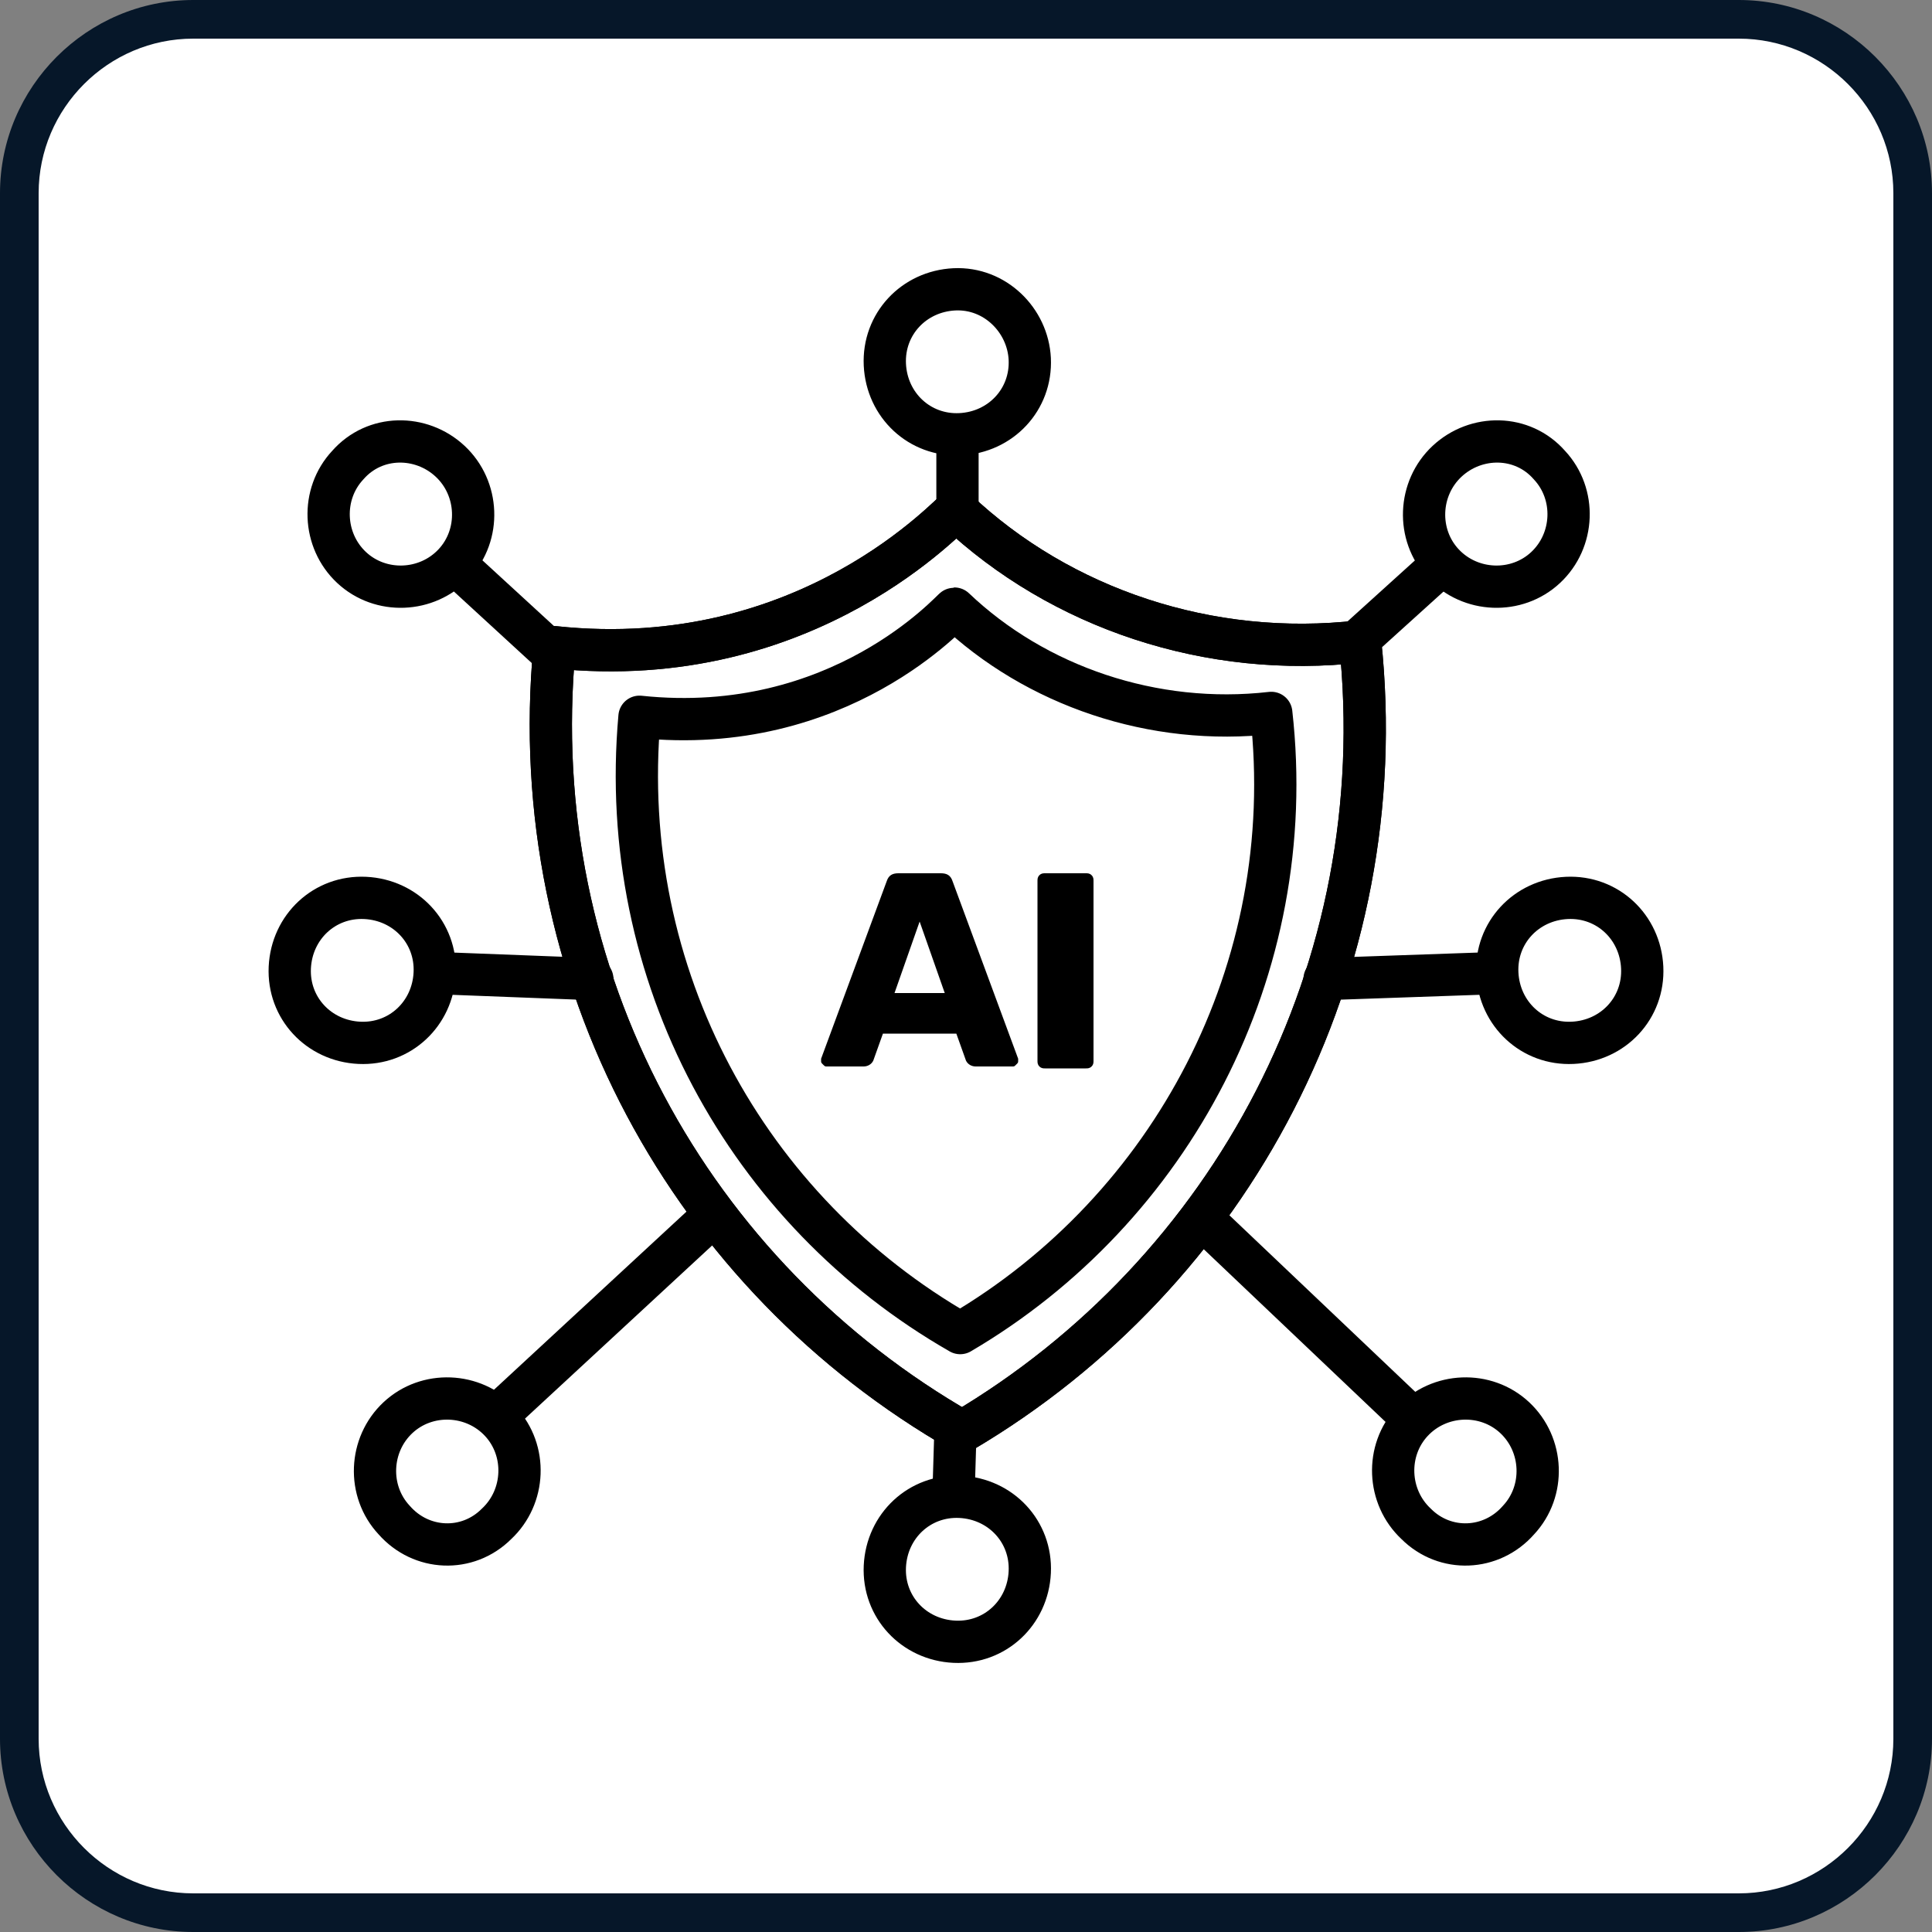
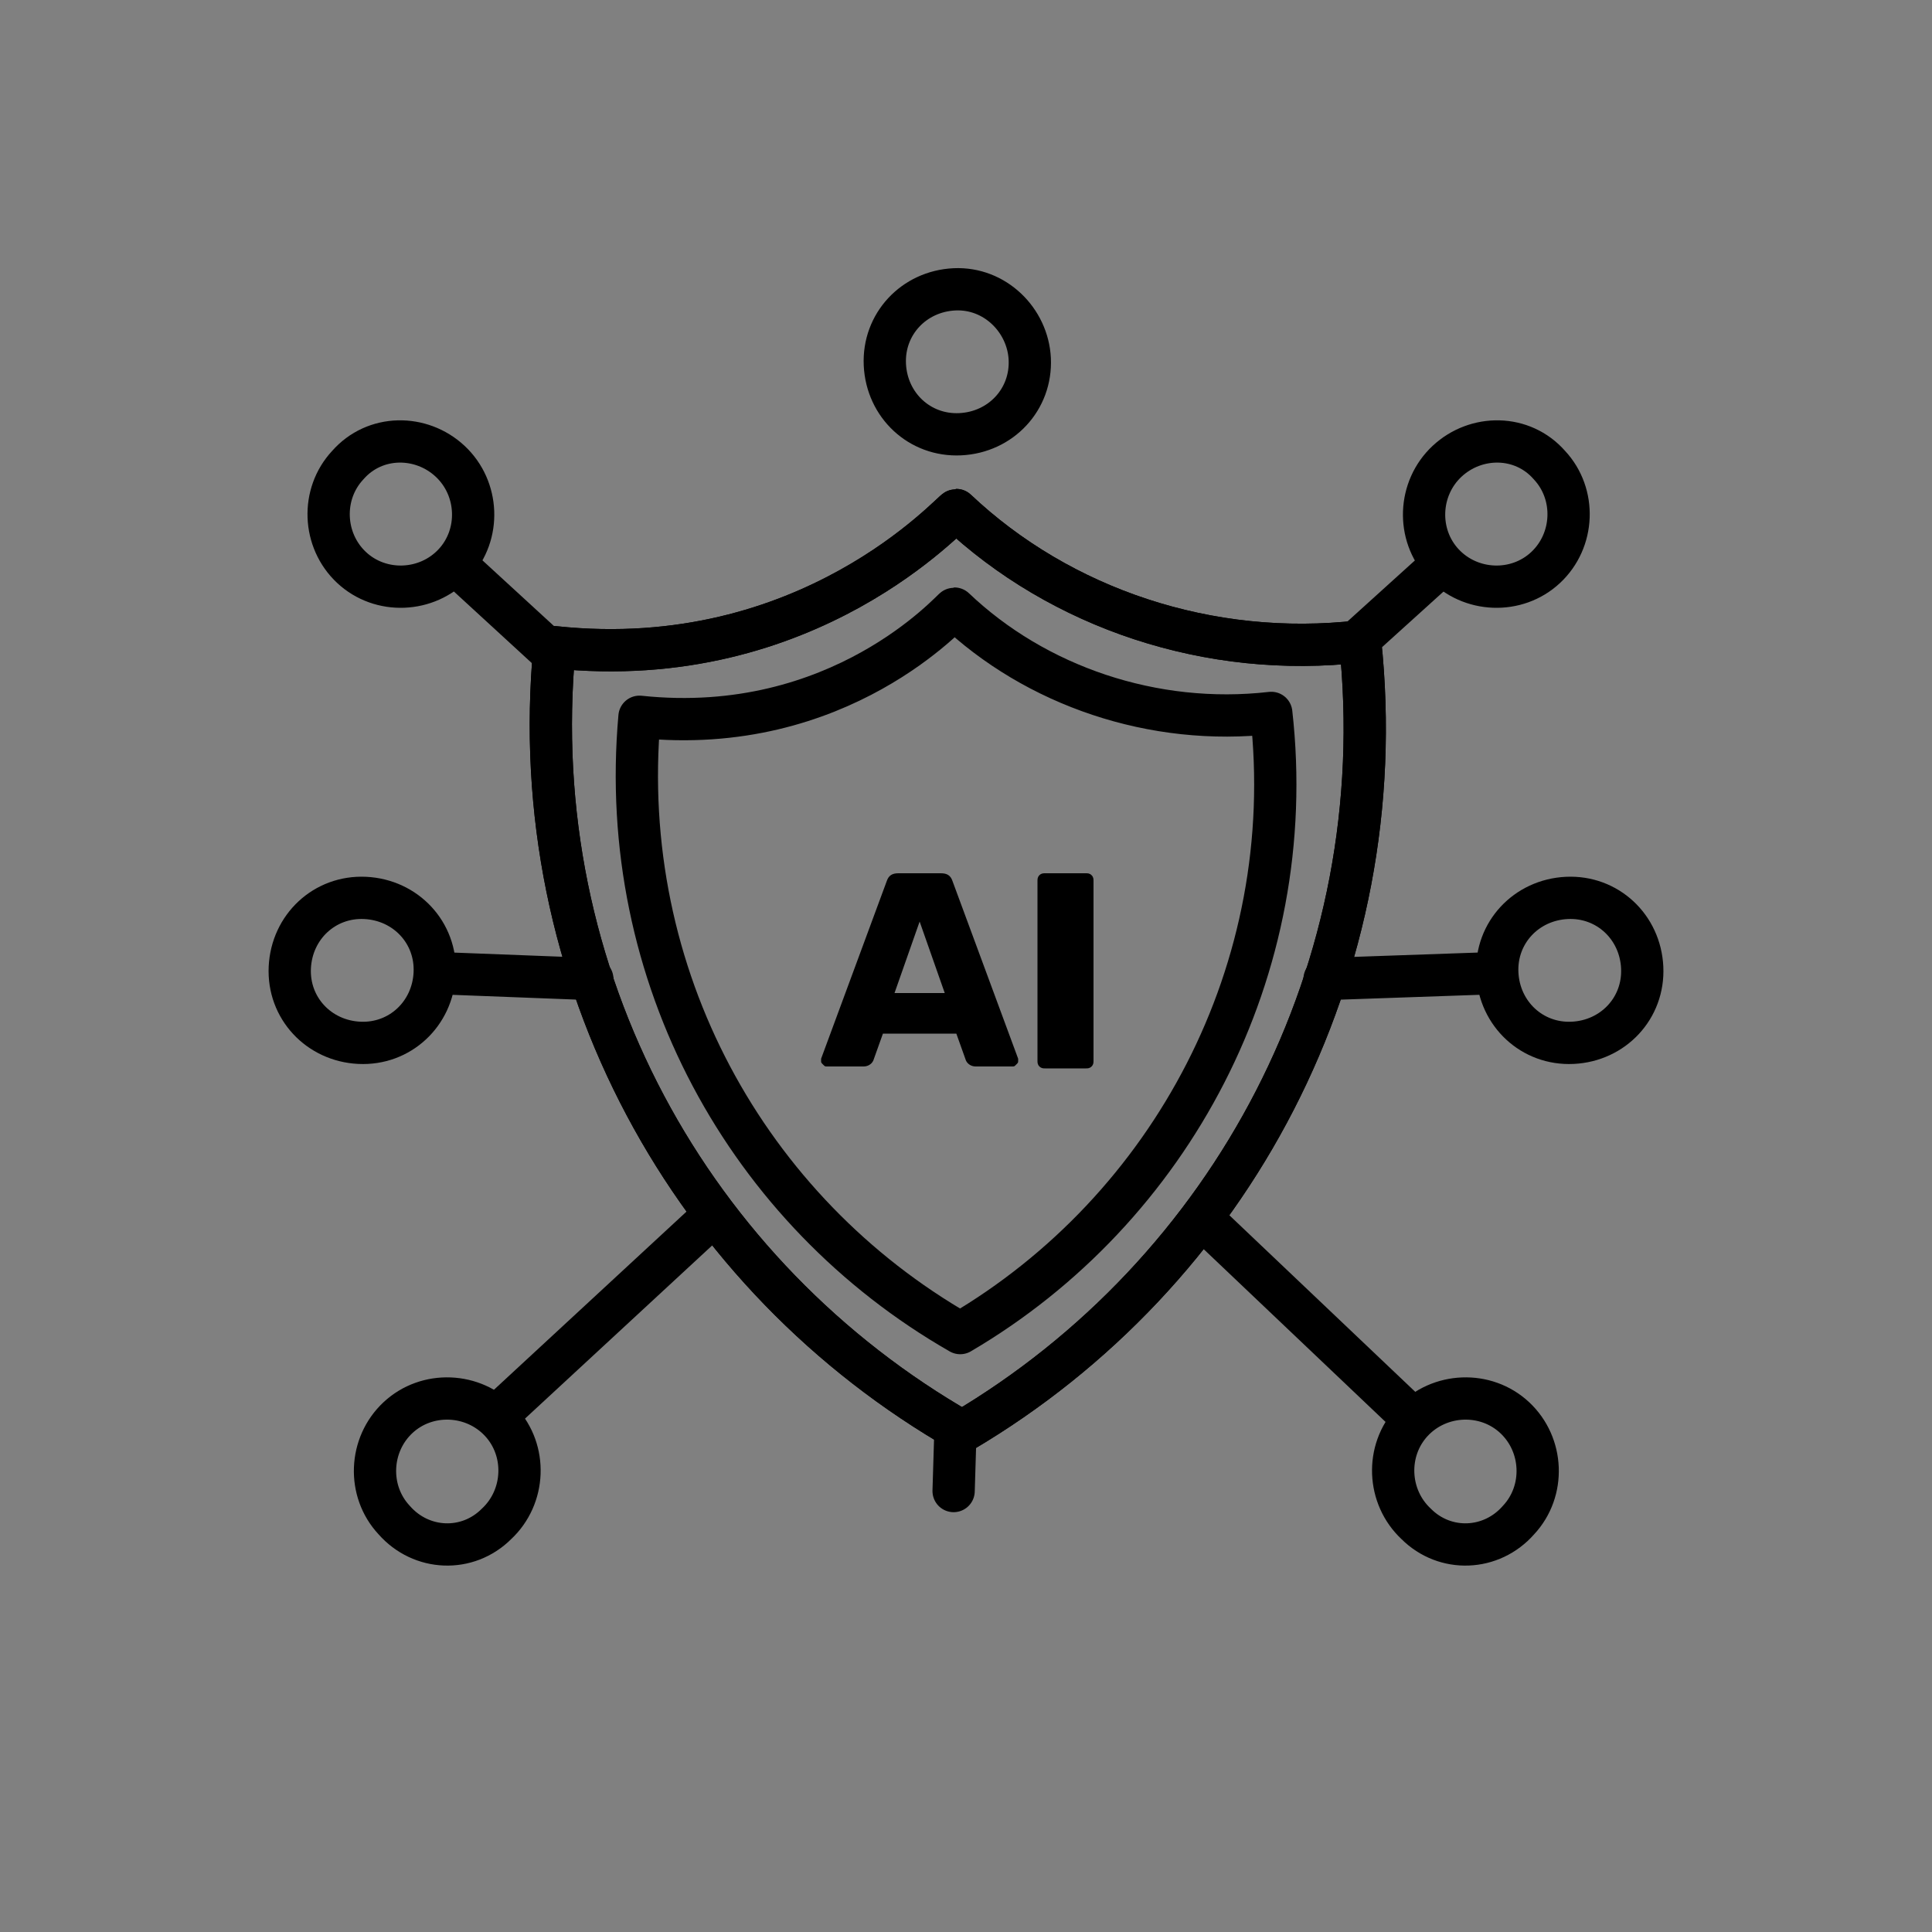
<svg xmlns="http://www.w3.org/2000/svg" xml:space="preserve" style="enable-background:new 0 0 100 100;" viewBox="0 0 100 100" y="0px" x="0px" id="Access_hidden_intent" version="1.1">
  <rect x="0" y="0" width="100" height="100" fill="#808080" stroke="none" />
  <style type="text/css">
	.st0{fill:#FFFFFF;}
	.st1{fill:#061729;}
	.st2{fill:none;stroke:#000000;stroke-width:2.188;stroke-linecap:round;stroke-linejoin:round;stroke-miterlimit:10;}
	.st3{fill:none;stroke:#000000;stroke-width:2;stroke-linecap:round;stroke-linejoin:round;stroke-miterlimit:10;}
	.st4{fill-rule:evenodd;clip-rule:evenodd;}
	
		.st5{fill-rule:evenodd;clip-rule:evenodd;fill:none;stroke:#000000;stroke-width:1.8;stroke-linecap:round;stroke-linejoin:round;stroke-miterlimit:10;}
	
		.st6{fill-rule:evenodd;clip-rule:evenodd;fill:none;stroke:#000000;stroke-width:1.224;stroke-linecap:round;stroke-linejoin:round;stroke-miterlimit:10;}
	.st7{fill:none;stroke:#000000;stroke-width:2;stroke-linecap:round;stroke-linejoin:round;}
	.st8{fill:none;stroke:#000000;stroke-width:2.174;stroke-linecap:round;stroke-linejoin:round;}
	.st9{fill:none;stroke:#000000;stroke-width:2.5;stroke-linecap:round;stroke-linejoin:round;stroke-miterlimit:10;}
</style>
  <g>
-     <path d="M10,99c-5,0-9-4-9-9V10c0-5,4-9,9-9h80c5,0,9,4,9,9v80c0,5-4,9-9,9H10z" class="st0" />
    <g>
-       <path d="M90,2c4.4,0,8,3.6,8,8v80c0,4.4-3.6,8-8,8H10c-4.4,0-8-3.6-8-8V10c0-4.4,3.6-8,8-8H90 M90,0H10    C4.5,0,0,4.5,0,10v80c0,5.5,4.5,10,10,10h80c5.5,0,10-4.5,10-10V10C100,4.5,95.5,0,90,0L90,0z" class="st1" />
-     </g>
+       </g>
  </g>
  <g>
    <path d="M49.3,45.6c-0.1-0.3-0.3-0.4-0.6-0.4h-2.2c-0.3,0-0.5,0.1-0.6,0.4l-3.4,9.2c0,0,0,0.1,0,0.1c0,0.1,0,0.1,0.1,0.2   c0.1,0.1,0.1,0.1,0.2,0.1h1.9c0.2,0,0.4-0.1,0.5-0.3l0.5-1.4h3.8l0.5,1.4c0.1,0.2,0.3,0.3,0.5,0.3h1.9c0.1,0,0.1,0,0.2-0.1   s0.1-0.1,0.1-0.2c0-0.1,0-0.1,0-0.1L49.3,45.6z M46.3,51.4l1.3-3.7l1.3,3.7H46.3z" />
    <path d="M56.2,45.2h-2.1c-0.1,0-0.2,0-0.3,0.1s-0.1,0.2-0.1,0.3v9.3c0,0.1,0,0.2,0.1,0.3c0.1,0.1,0.2,0.1,0.3,0.1h2.1   c0.1,0,0.2,0,0.3-0.1c0.1-0.1,0.1-0.2,0.1-0.3v-9.3c0-0.1,0-0.2-0.1-0.3C56.4,45.2,56.3,45.2,56.2,45.2z" />
  </g>
  <g>
    <path d="M49.8,74.1c-14-8-22.7-23.5-21.1-40.6c13.2,1.4,20.6-7.1,20.8-7.1c5.4,5.1,13.1,7.7,20.9,6.8   C72.2,50.2,63.7,65.9,49.8,74.1z" class="st2" />
  </g>
  <g>
    <path d="M49.8,74.1c-14-8-22.7-23.5-21.1-40.6c13.2,1.4,20.6-7.1,20.8-7.1c5.4,5.1,13.1,7.7,20.9,6.8   C72.2,50.2,63.7,65.9,49.8,74.1z" class="st2" />
  </g>
  <g>
    <path d="M49.7,69c-11-6.3-17.8-18.5-16.6-31.9c10.4,1.1,16.2-5.6,16.3-5.6c4.2,4,10.3,6.1,16.4,5.4   C67.3,50.2,60.6,62.6,49.7,69z" class="st2" />
  </g>
  <g transform="translate(79.959,337.876)" id="g5625_1_">
    <line y2="-308.5" x2="-56.2" y1="-304" x1="-51.3" class="st2" />
  </g>
  <g transform="translate(7.5,337.876)" id="g5637_1_">
    <path d="M10.5-313.8c-1.4,1.5-1.3,3.9,0.2,5.3c1.5,1.4,3.9,1.3,5.3-0.2c1.4-1.5,1.3-3.9-0.2-5.3   C14.3-315.4,11.9-315.4,10.5-313.8z" class="st2" id="path5639_1_" />
  </g>
  <g transform="translate(79.959,337.876)" id="g5625_5_">
-     <line y2="-315" x2="-30.4" y1="-311.4" x1="-30.4" class="st2" />
-   </g>
+     </g>
  <g transform="translate(7.5,337.876)" id="g5637_5_">
    <path d="M41.9-322.9c-2.1,0.1-3.7,1.8-3.6,3.9c0.1,2.1,1.8,3.7,3.9,3.6c2.1-0.1,3.7-1.8,3.6-3.9   C45.7-321.3,44-323,41.9-322.9z" class="st2" id="path5639_5_" />
  </g>
  <g transform="translate(79.959,337.876)" id="g5625_6_">
    <line y2="-260.7" x2="-30.6" y1="-264" x1="-30.5" class="st2" />
  </g>
  <g transform="translate(7.5,337.876)" id="g5637_6_">
-     <path d="M41.9-252.9c-2.1-0.1-3.7-1.8-3.6-3.9c0.1-2.1,1.8-3.7,3.9-3.6c2.1,0.1,3.7,1.8,3.6,3.9   C45.7-254.4,44-252.8,41.9-252.9z" class="st2" id="path5639_6_" />
-   </g>
+     </g>
  <g transform="translate(79.959,337.876)" id="g5625_7_">
    <line y2="-287.5" x2="-57.1" y1="-287.2" x1="-49.3" class="st2" />
  </g>
  <g transform="translate(7.5,337.876)" id="g5637_7_">
    <path d="M7.5-287.8c0.1-2.1,1.8-3.7,3.9-3.6c2.1,0.1,3.7,1.8,3.6,3.9c-0.1,2.1-1.8,3.7-3.9,3.6   C9-284,7.4-285.7,7.5-287.8z" class="st2" id="path5639_7_" />
  </g>
  <g transform="translate(79.959,337.876)" id="g5625_8_">
    <line y2="-287.2" x2="-11.4" y1="-287.5" x1="-2.8" class="st2" />
  </g>
  <g transform="translate(7.5,337.876)" id="g5637_8_">
    <path d="M77.5-287.8c-0.1-2.1-1.8-3.7-3.9-3.6c-2.1,0.1-3.7,1.8-3.6,3.9c0.1,2.1,1.8,3.7,3.9,3.6   C76-284,77.6-285.7,77.5-287.8z" class="st2" id="path5639_8_" />
  </g>
  <g transform="translate(79.959,337.876)" id="g5625_2_">
    <line y2="-304.7" x2="-9.7" y1="-308.5" x1="-5.5" class="st2" />
  </g>
  <g transform="translate(7.5,337.876)" id="g5637_2_">
    <path d="M72.7-313.8c1.4,1.5,1.3,3.9-0.2,5.3c-1.5,1.4-3.9,1.3-5.3-0.2c-1.4-1.5-1.3-3.9,0.2-5.3   C68.9-315.4,71.3-315.4,72.7-313.8z" class="st2" id="path5639_2_" />
  </g>
  <g transform="translate(79.959,337.876)" id="g5625_4_">
    <path d="M-43.1-274.9l-10.7,9.9" class="st2" id="path5627_4_" />
  </g>
  <g transform="translate(7.5,337.876)" id="g5637_4_">
    <path d="M12.9-259.2c-1.4-1.5-1.3-3.9,0.2-5.3c1.5-1.4,3.9-1.3,5.3,0.2c1.4,1.5,1.3,3.9-0.2,5.3   C16.7-257.5,14.3-257.6,12.9-259.2z" class="st2" id="path5639_4_" />
  </g>
  <g transform="translate(79.959,337.876)" id="g5625_3_">
    <path d="M-17.1-274.2l10,9.5" class="st2" id="path5627_3_" />
  </g>
  <g transform="translate(7.5,337.876)" id="g5637_3_">
    <path d="M71.1-259.2c1.4-1.5,1.3-3.9-0.2-5.3c-1.5-1.4-3.9-1.3-5.3,0.2c-1.4,1.5-1.3,3.9,0.2,5.3   C67.3-257.5,69.7-257.6,71.1-259.2z" class="st2" id="path5639_3_" />
  </g>
</svg>